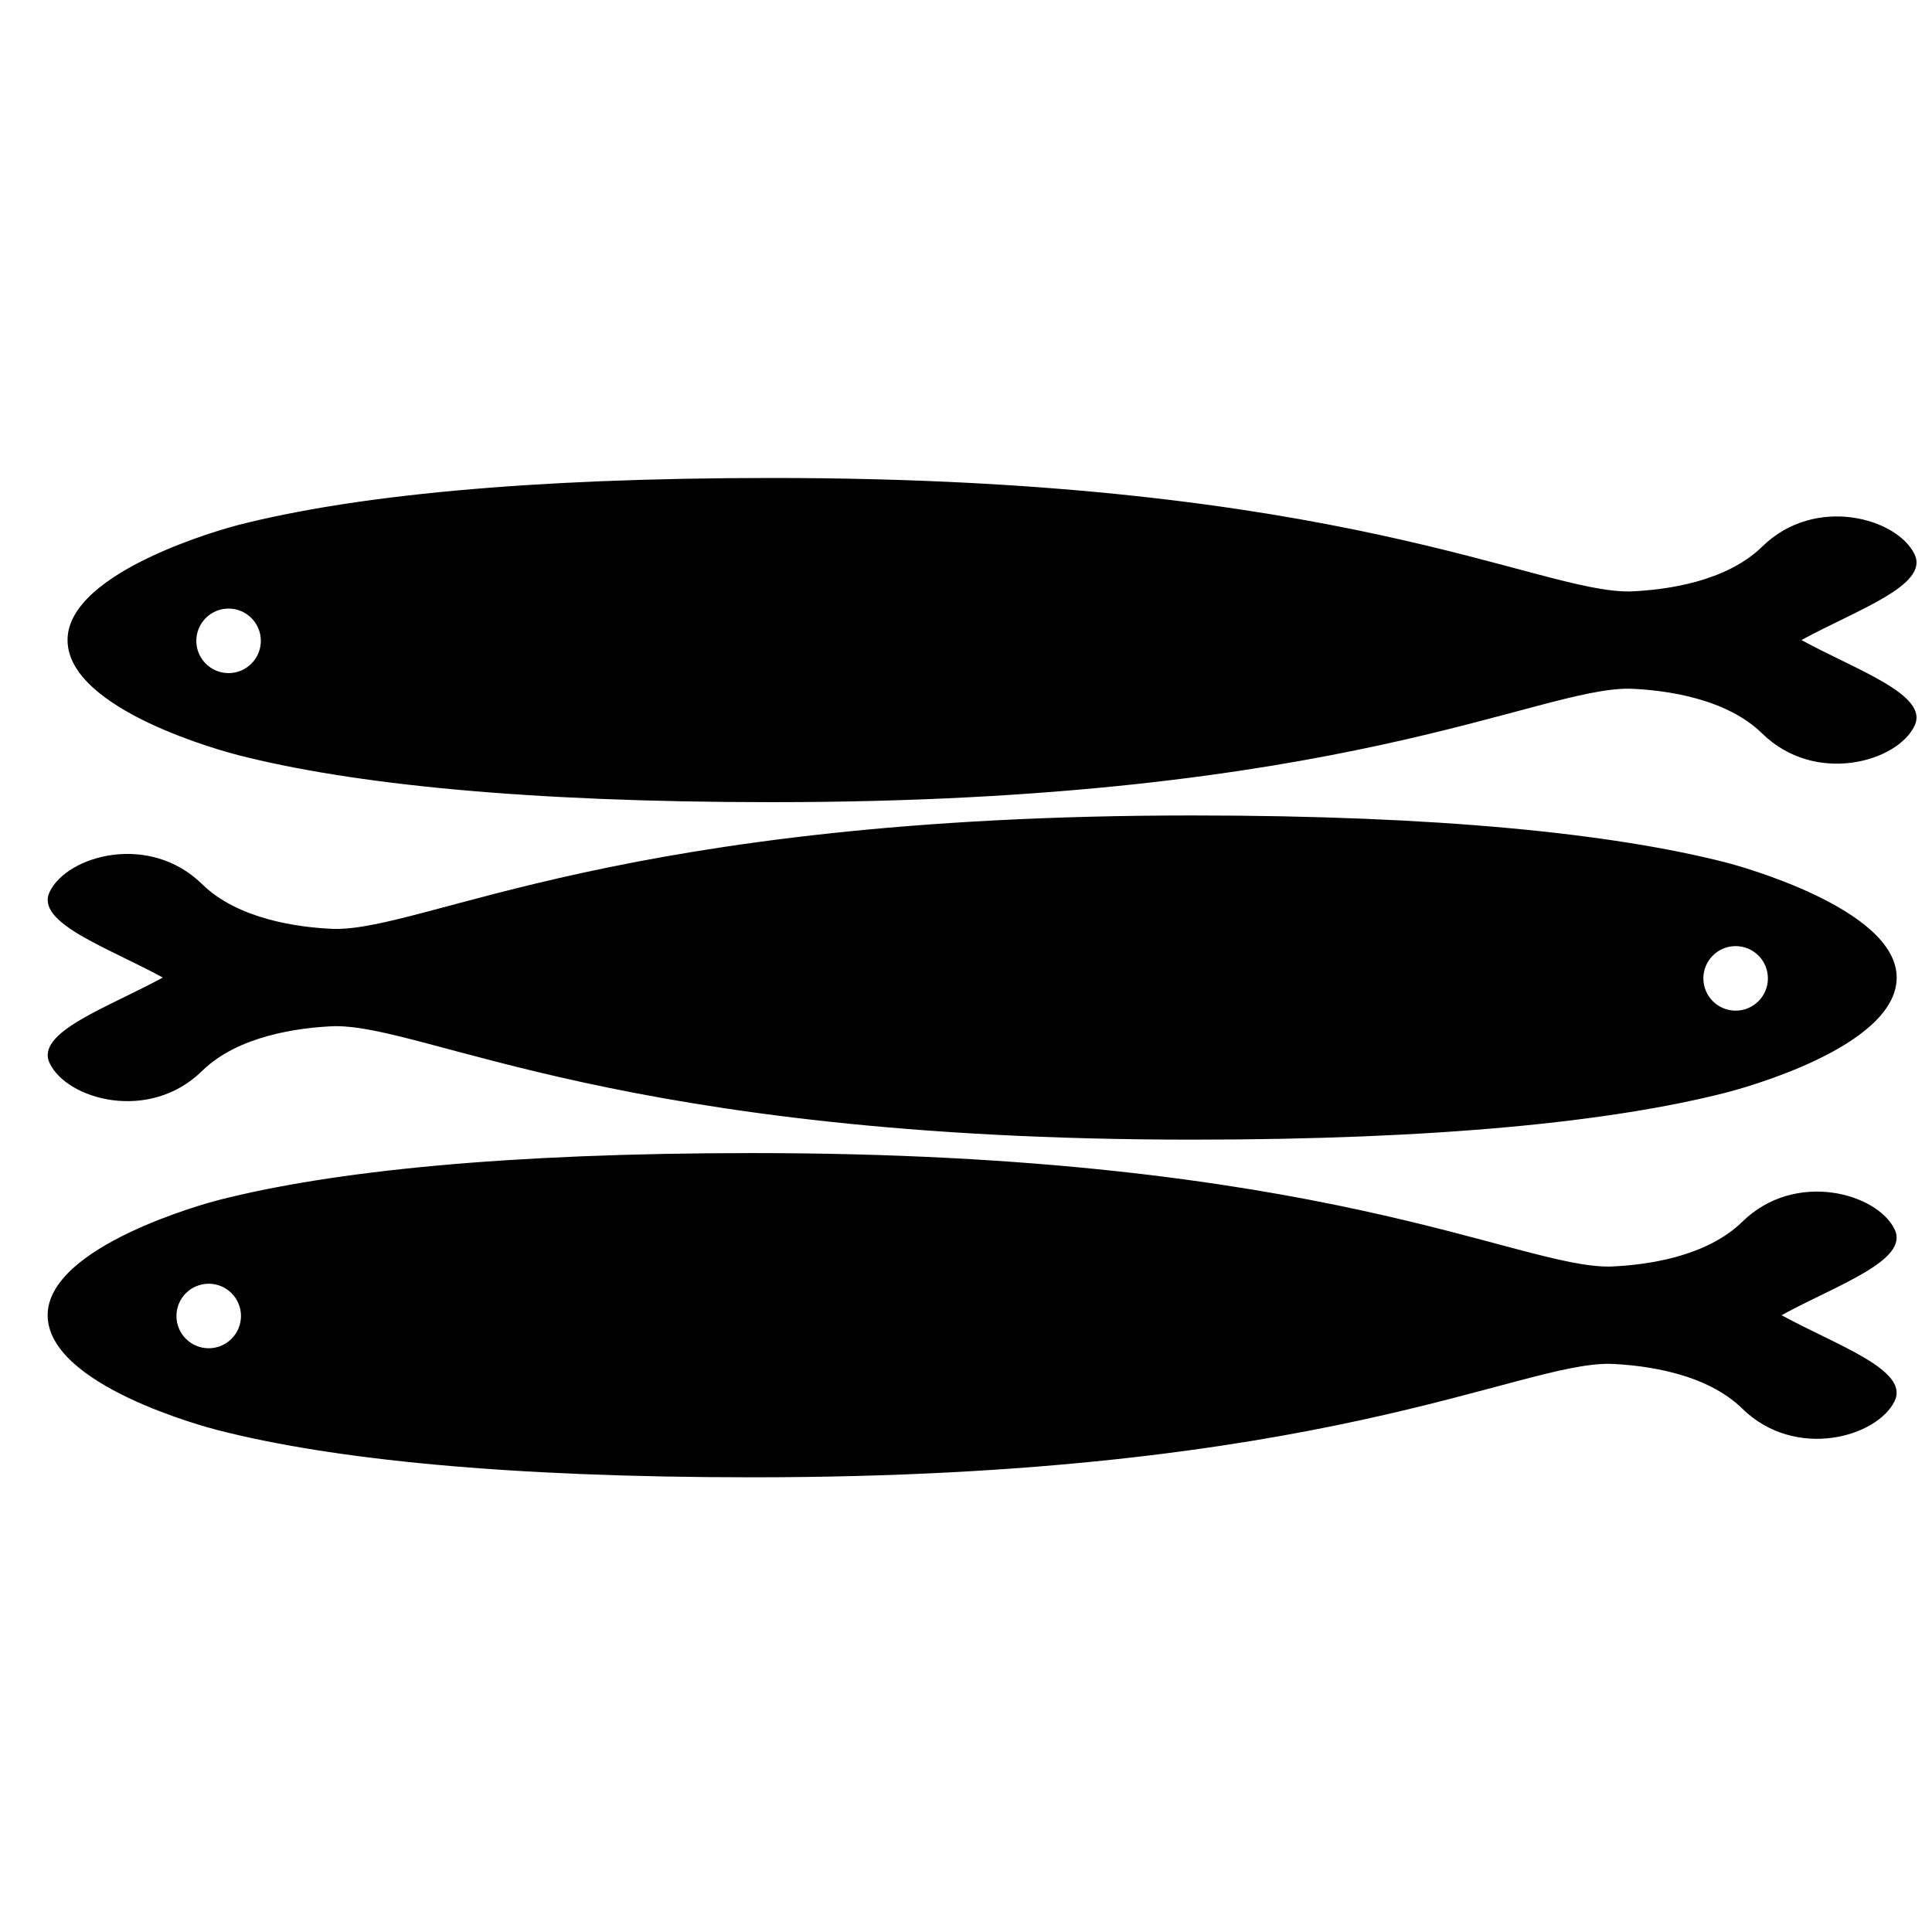
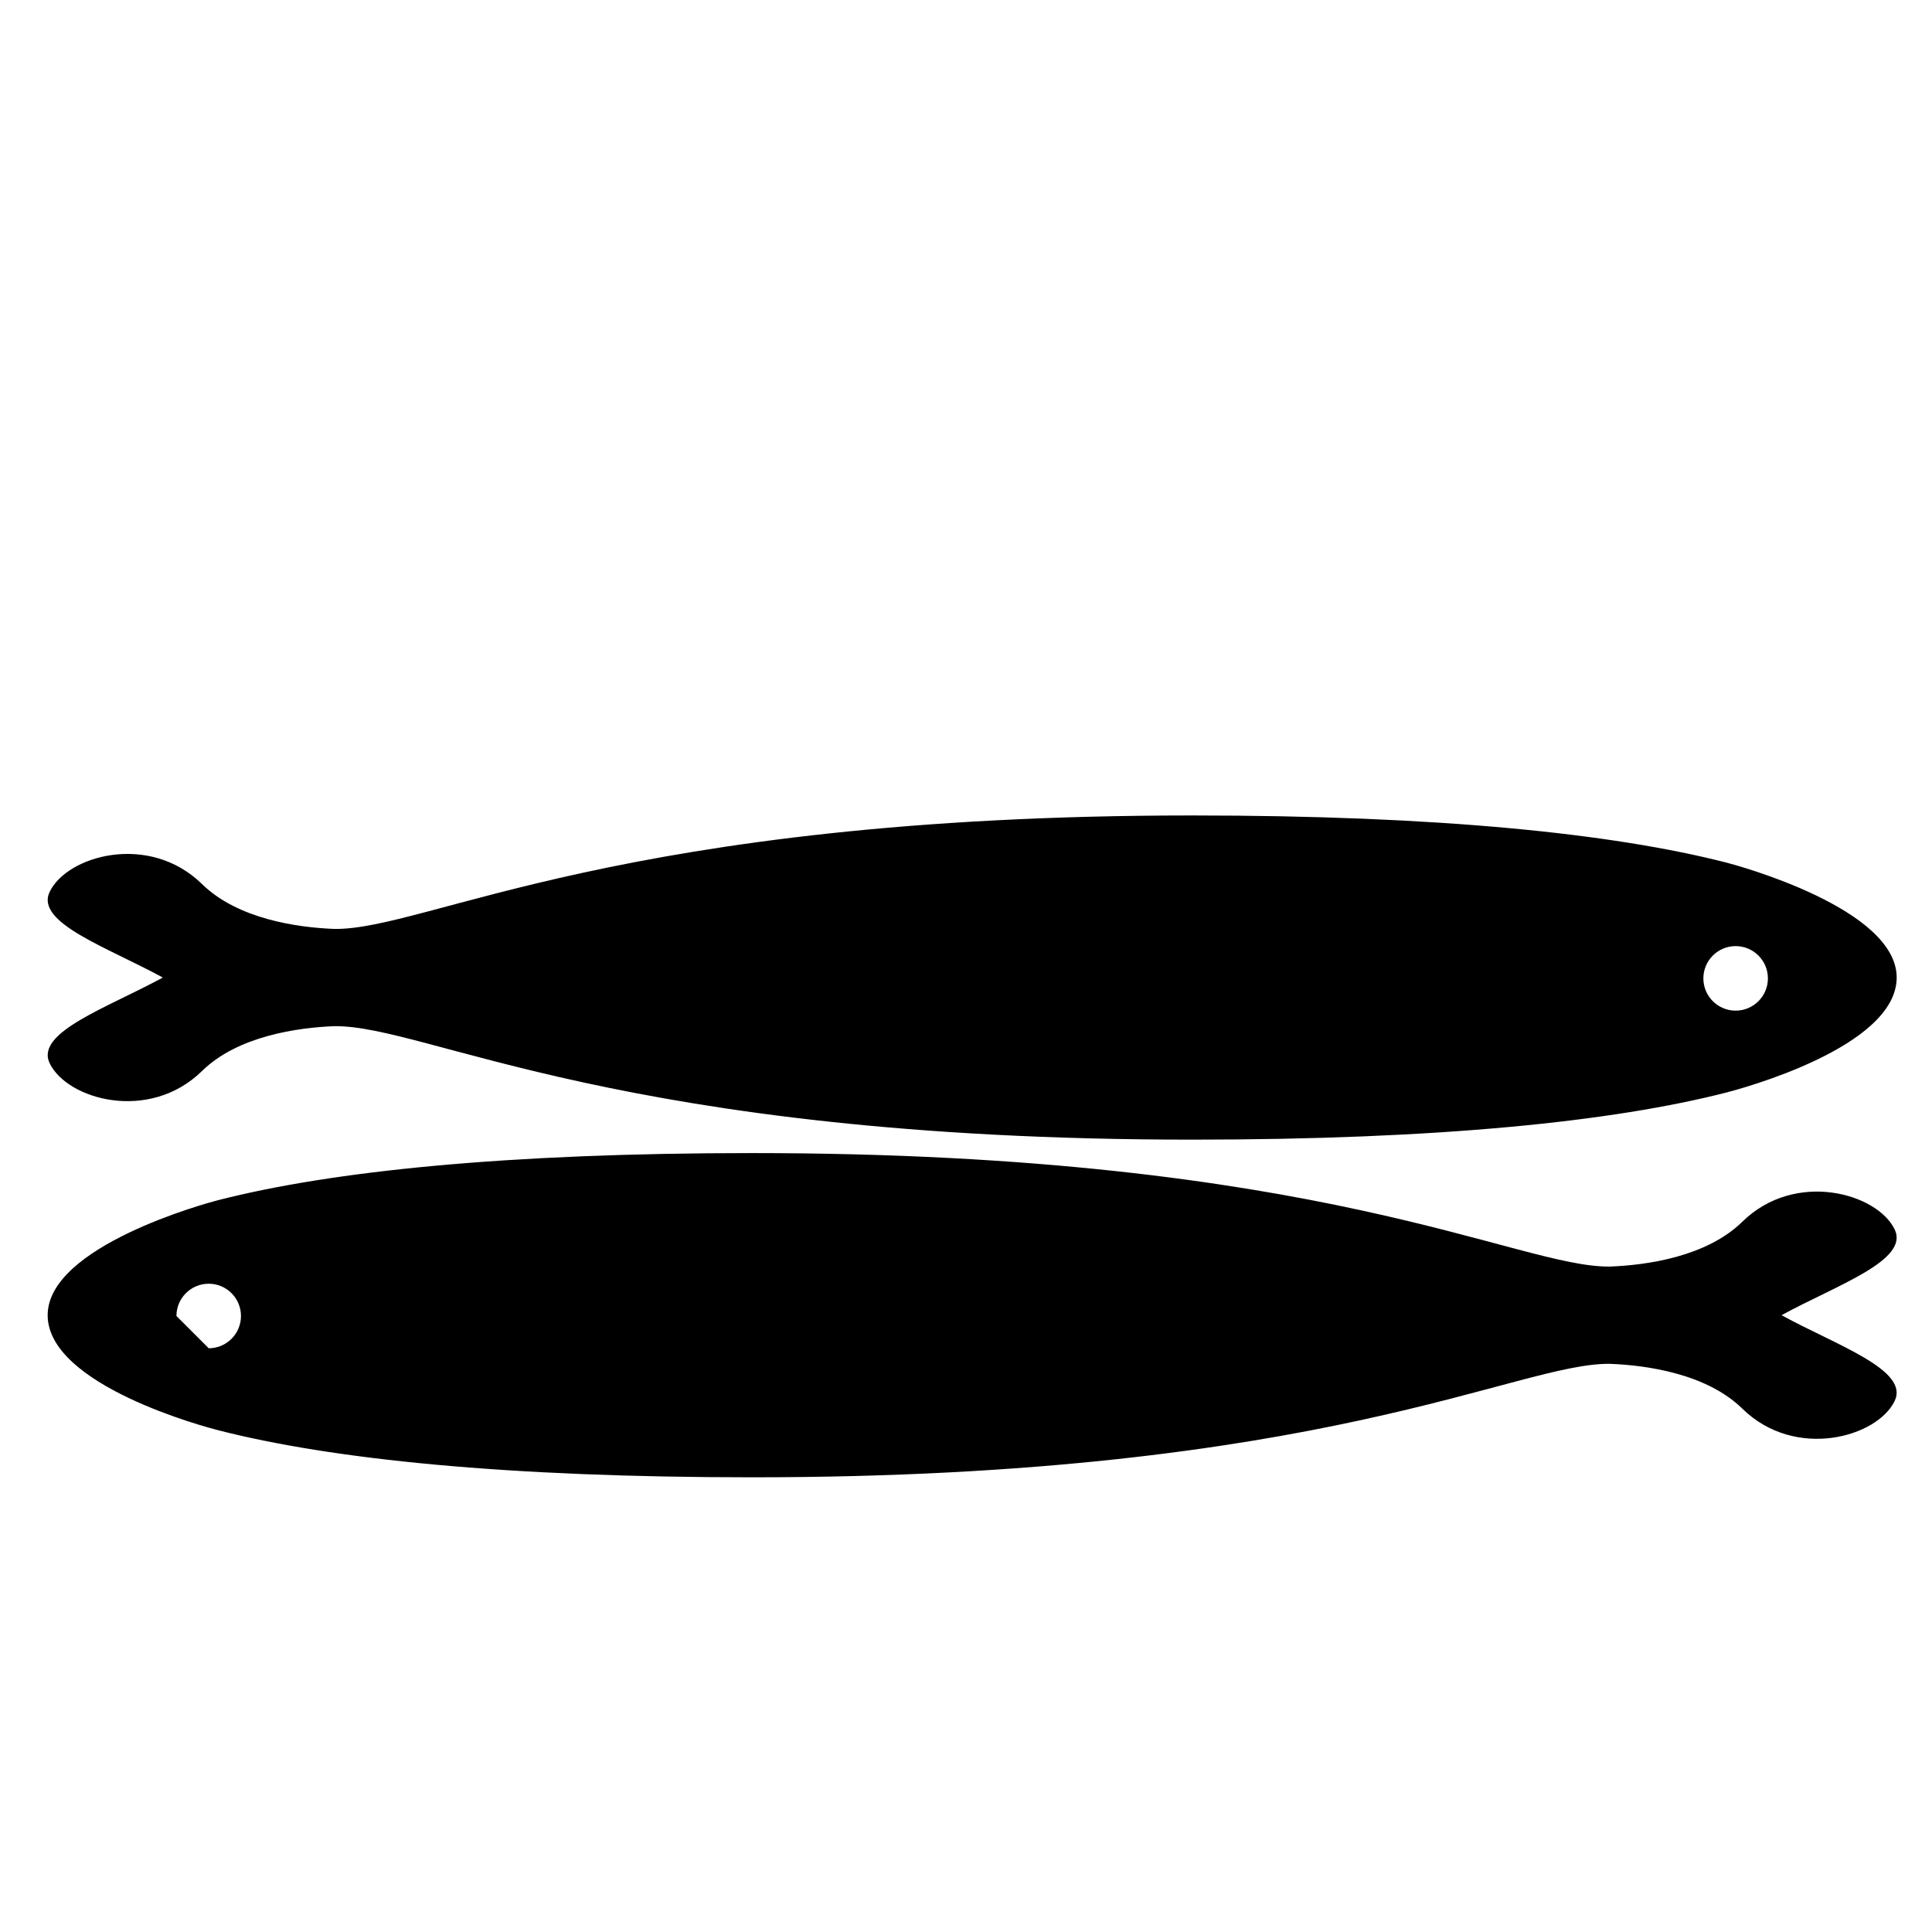
<svg xmlns="http://www.w3.org/2000/svg" width="800px" height="800px" version="1.1" viewBox="144 144 512 512">
  <defs>
    <clipPath id="a">
-       <path d="m161 270h490.9v87h-490.9z" />
-     </clipPath>
+       </clipPath>
  </defs>
  <path d="m601.49 372.59c-30.188-7.723-76.453-12.484-141.56-12.484-75.746 0-126.45 7.594-161.27 15.145-34.82 7.555-53.773 15.074-66.02 14.926-4.852-0.184-11.25-0.824-17.625-2.59-6.379-1.762-12.727-4.641-17.488-9.309-7.008-6.859-15.949-8.746-23.715-7.715-7.762 1.031-14.348 4.977-16.648 9.785-1.969 4.109 1.883 7.793 8.051 11.445 6.168 3.652 14.645 7.277 21.93 11.266-7.289 3.988-15.766 7.609-21.93 11.266-6.168 3.656-10.02 7.34-8.051 11.449 2.301 4.805 8.887 8.75 16.648 9.781 7.766 1.031 16.707-0.852 23.715-7.715 4.762-4.668 11.113-7.547 17.488-9.301 6.379-1.762 12.777-2.406 17.625-2.59 12.25-0.141 31.195 7.371 66.02 14.926 34.828 7.555 85.523 15.145 161.27 15.145 65.109 0 111.38-4.758 141.56-12.484 2.988-0.77 45.152-11.848 45.152-30.477-0.004-18.277-42.164-29.699-45.152-30.469zm2.473 39.242c-4.719 0-8.551-3.832-8.551-8.551s3.832-8.551 8.551-8.551 8.551 3.832 8.551 8.551c0 4.723-3.832 8.551-8.551 8.551z" />
  <g clip-path="url(#a)">
-     <path d="m161.9 313.62c0 18.625 42.164 29.707 45.152 30.477 30.188 7.731 76.453 12.484 141.56 12.484 75.754 0 126.45-7.586 161.27-15.145 34.82-7.555 53.773-15.07 66.023-14.926 4.852 0.184 11.25 0.824 17.625 2.59 6.379 1.758 12.727 4.637 17.488 9.301 7.008 6.859 15.949 8.746 23.715 7.715 7.766-1.031 14.355-4.977 16.648-9.781 1.969-4.109-1.883-7.793-8.051-11.449-6.168-3.656-14.645-7.277-21.93-11.266 7.289-3.988 15.766-7.609 21.93-11.266 6.168-3.656 10.02-7.34 8.051-11.445-2.301-4.809-8.883-8.754-16.648-9.785-7.766-1.031-16.707 0.852-23.715 7.715-4.762 4.66-11.113 7.547-17.488 9.309-6.379 1.758-12.777 2.406-17.625 2.59-12.25 0.141-31.203-7.375-66.023-14.926s-85.52-15.145-161.27-15.145c-65.109 0-111.38 4.762-141.56 12.484-2.996 0.758-45.152 12.18-45.152 30.469zm34.125 0.211c0-4.719 3.832-8.551 8.551-8.551s8.551 3.832 8.551 8.551-3.832 8.551-8.551 8.551-8.551-3.832-8.551-8.551z" />
-   </g>
-   <path d="m156.63 492.54c0 18.625 42.164 29.707 45.152 30.477 30.188 7.731 76.453 12.484 141.56 12.484 75.746 0 126.45-7.586 161.27-15.145 34.82-7.555 53.773-15.07 66.023-14.926 4.852 0.184 11.25 0.824 17.625 2.59 6.379 1.758 12.727 4.637 17.488 9.301 7.008 6.859 15.949 8.746 23.715 7.715s14.355-4.977 16.648-9.781c1.969-4.109-1.883-7.793-8.051-11.449-6.168-3.656-14.645-7.277-21.93-11.266 7.289-3.988 15.766-7.609 21.93-11.266 6.168-3.656 10.02-7.34 8.051-11.449-2.301-4.805-8.883-8.75-16.648-9.781s-16.707 0.852-23.715 7.715c-4.762 4.66-11.113 7.547-17.488 9.309-6.379 1.758-12.777 2.398-17.625 2.582-12.25 0.141-31.203-7.371-66.023-14.926-34.82-7.555-85.523-15.148-161.27-15.148-65.109 0-111.38 4.762-141.56 12.484-2.988 0.762-45.152 12.191-45.152 30.48zm34.129 0.211c0-4.719 3.832-8.551 8.551-8.551s8.551 3.832 8.551 8.551-3.832 8.551-8.551 8.551c-4.723 0-8.551-3.832-8.551-8.551z" />
+     </g>
+   <path d="m156.63 492.54c0 18.625 42.164 29.707 45.152 30.477 30.188 7.731 76.453 12.484 141.56 12.484 75.746 0 126.45-7.586 161.27-15.145 34.82-7.555 53.773-15.07 66.023-14.926 4.852 0.184 11.25 0.824 17.625 2.59 6.379 1.758 12.727 4.637 17.488 9.301 7.008 6.859 15.949 8.746 23.715 7.715s14.355-4.977 16.648-9.781c1.969-4.109-1.883-7.793-8.051-11.449-6.168-3.656-14.645-7.277-21.93-11.266 7.289-3.988 15.766-7.609 21.93-11.266 6.168-3.656 10.02-7.34 8.051-11.449-2.301-4.805-8.883-8.75-16.648-9.781s-16.707 0.852-23.715 7.715c-4.762 4.66-11.113 7.547-17.488 9.309-6.379 1.758-12.777 2.398-17.625 2.582-12.25 0.141-31.203-7.371-66.023-14.926-34.82-7.555-85.523-15.148-161.27-15.148-65.109 0-111.38 4.762-141.56 12.484-2.988 0.762-45.152 12.191-45.152 30.48zm34.129 0.211c0-4.719 3.832-8.551 8.551-8.551s8.551 3.832 8.551 8.551-3.832 8.551-8.551 8.551z" />
</svg>